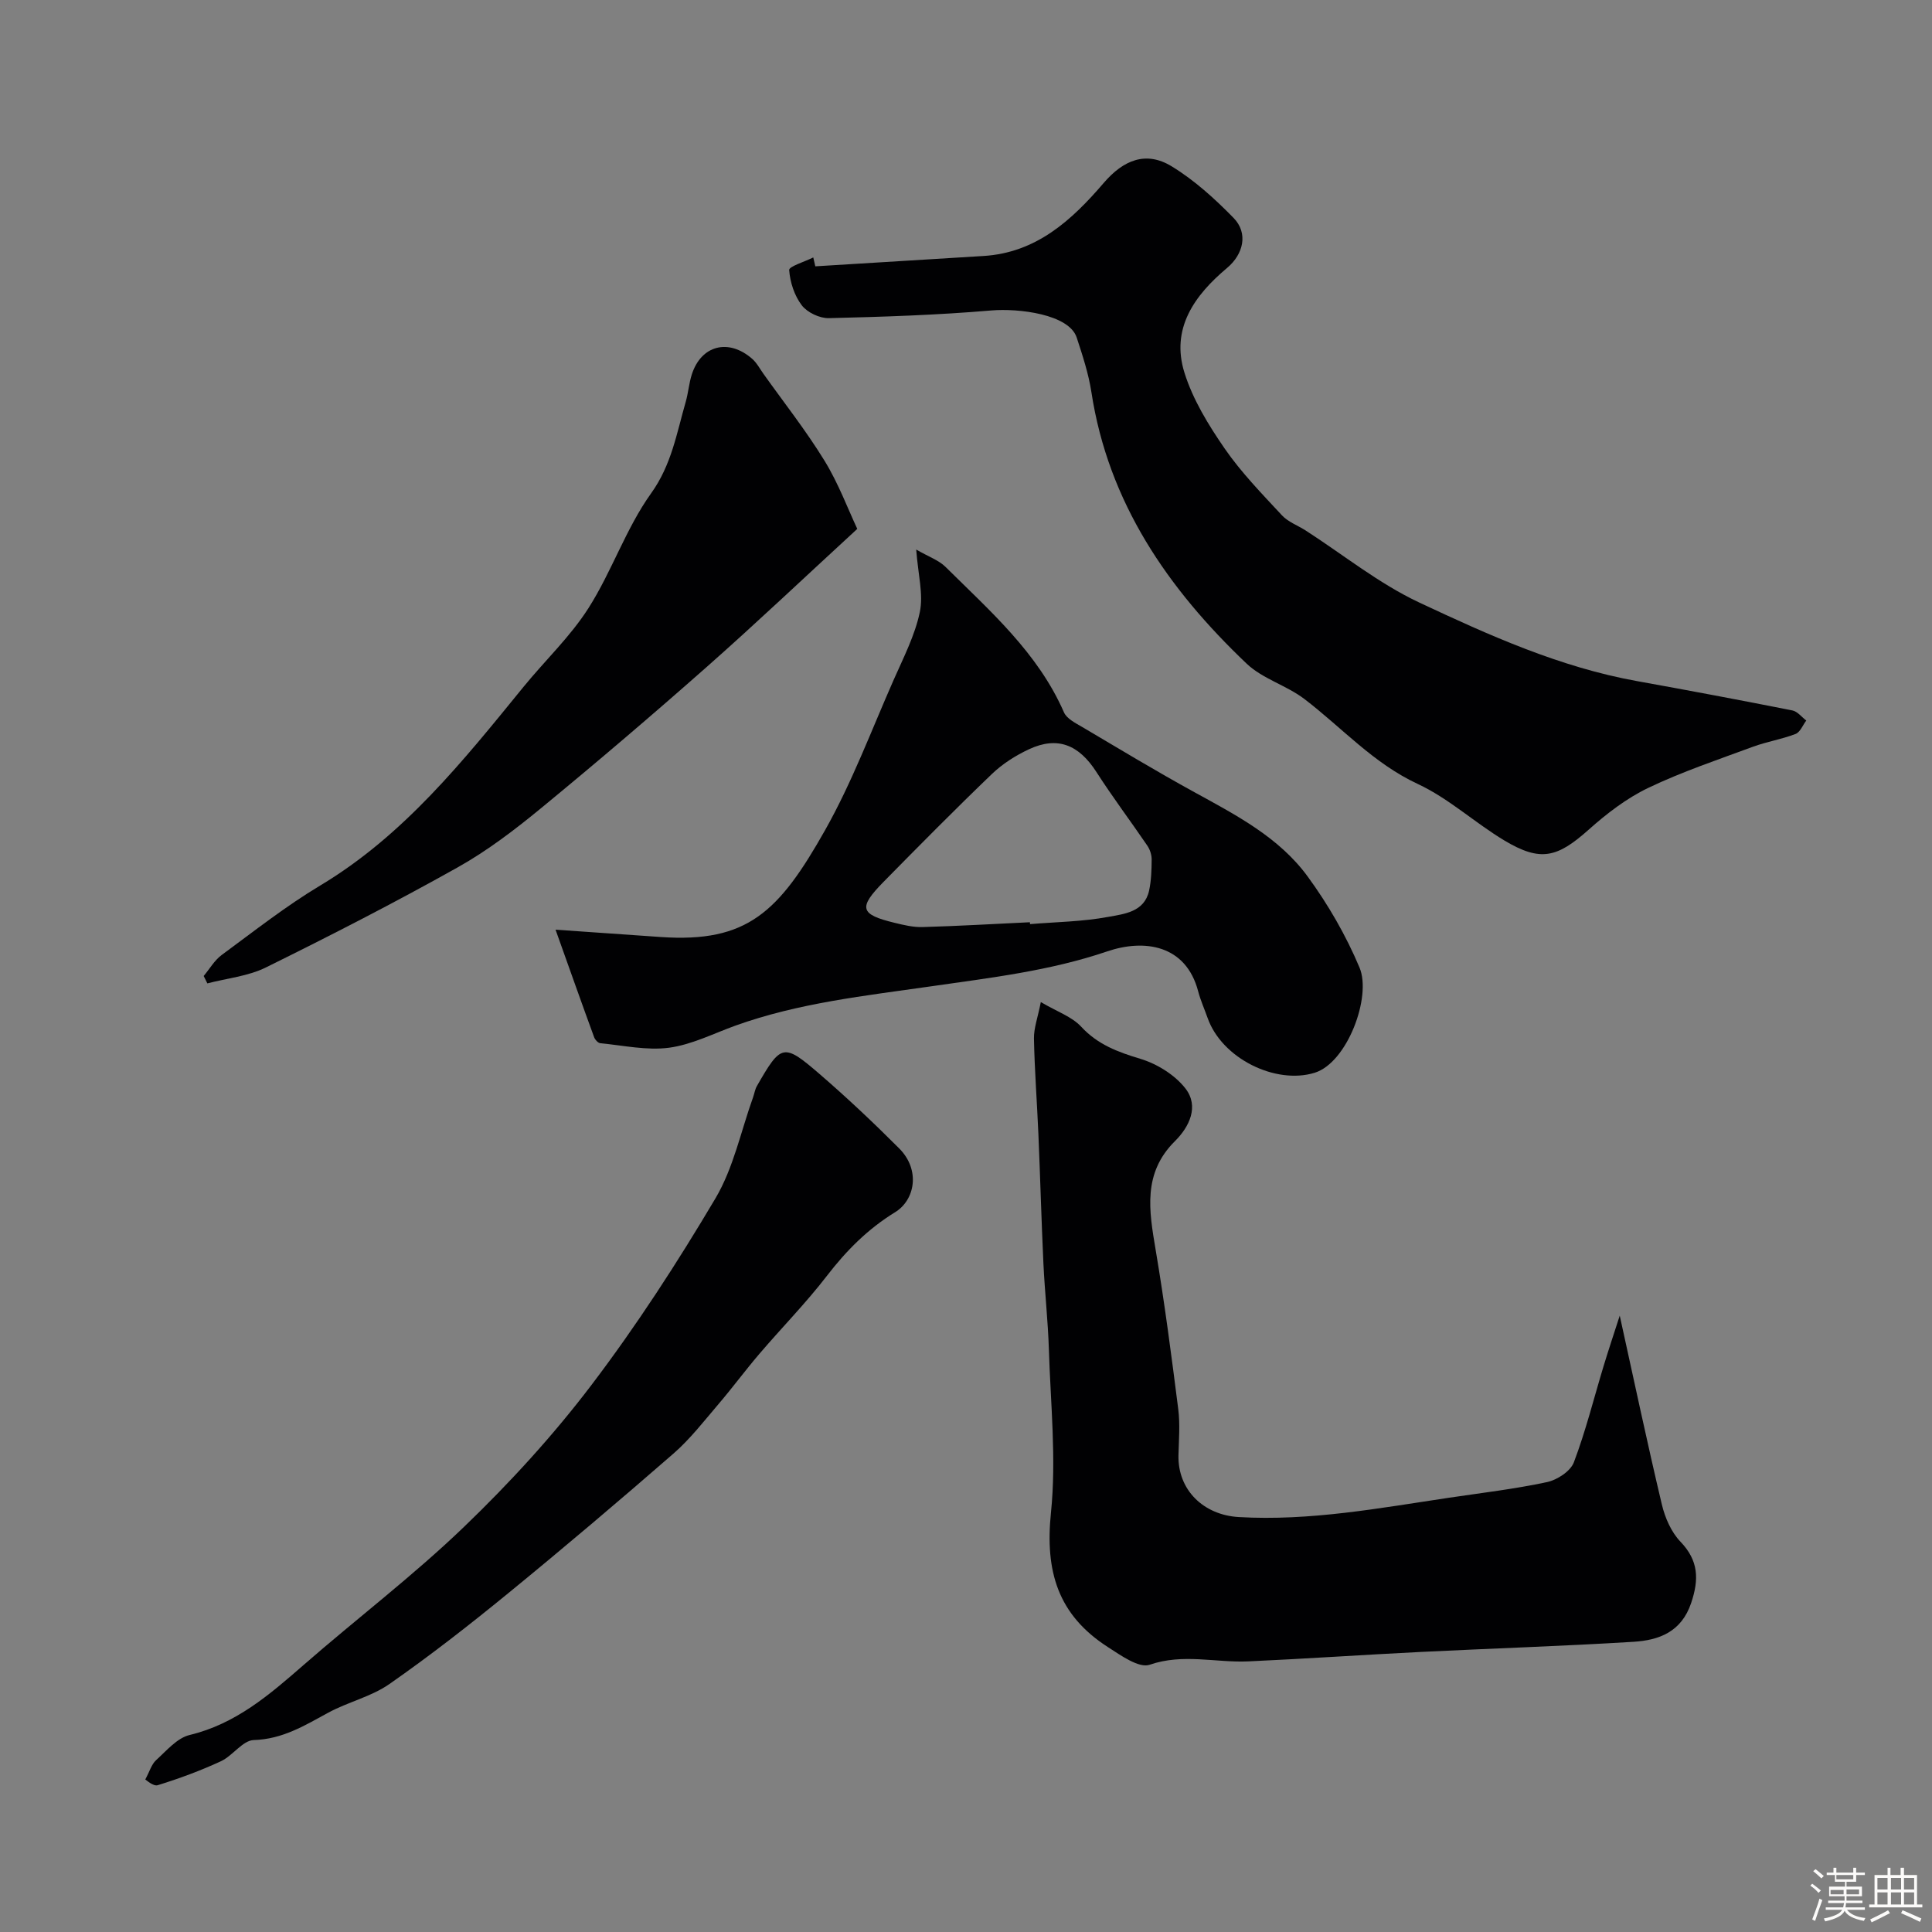
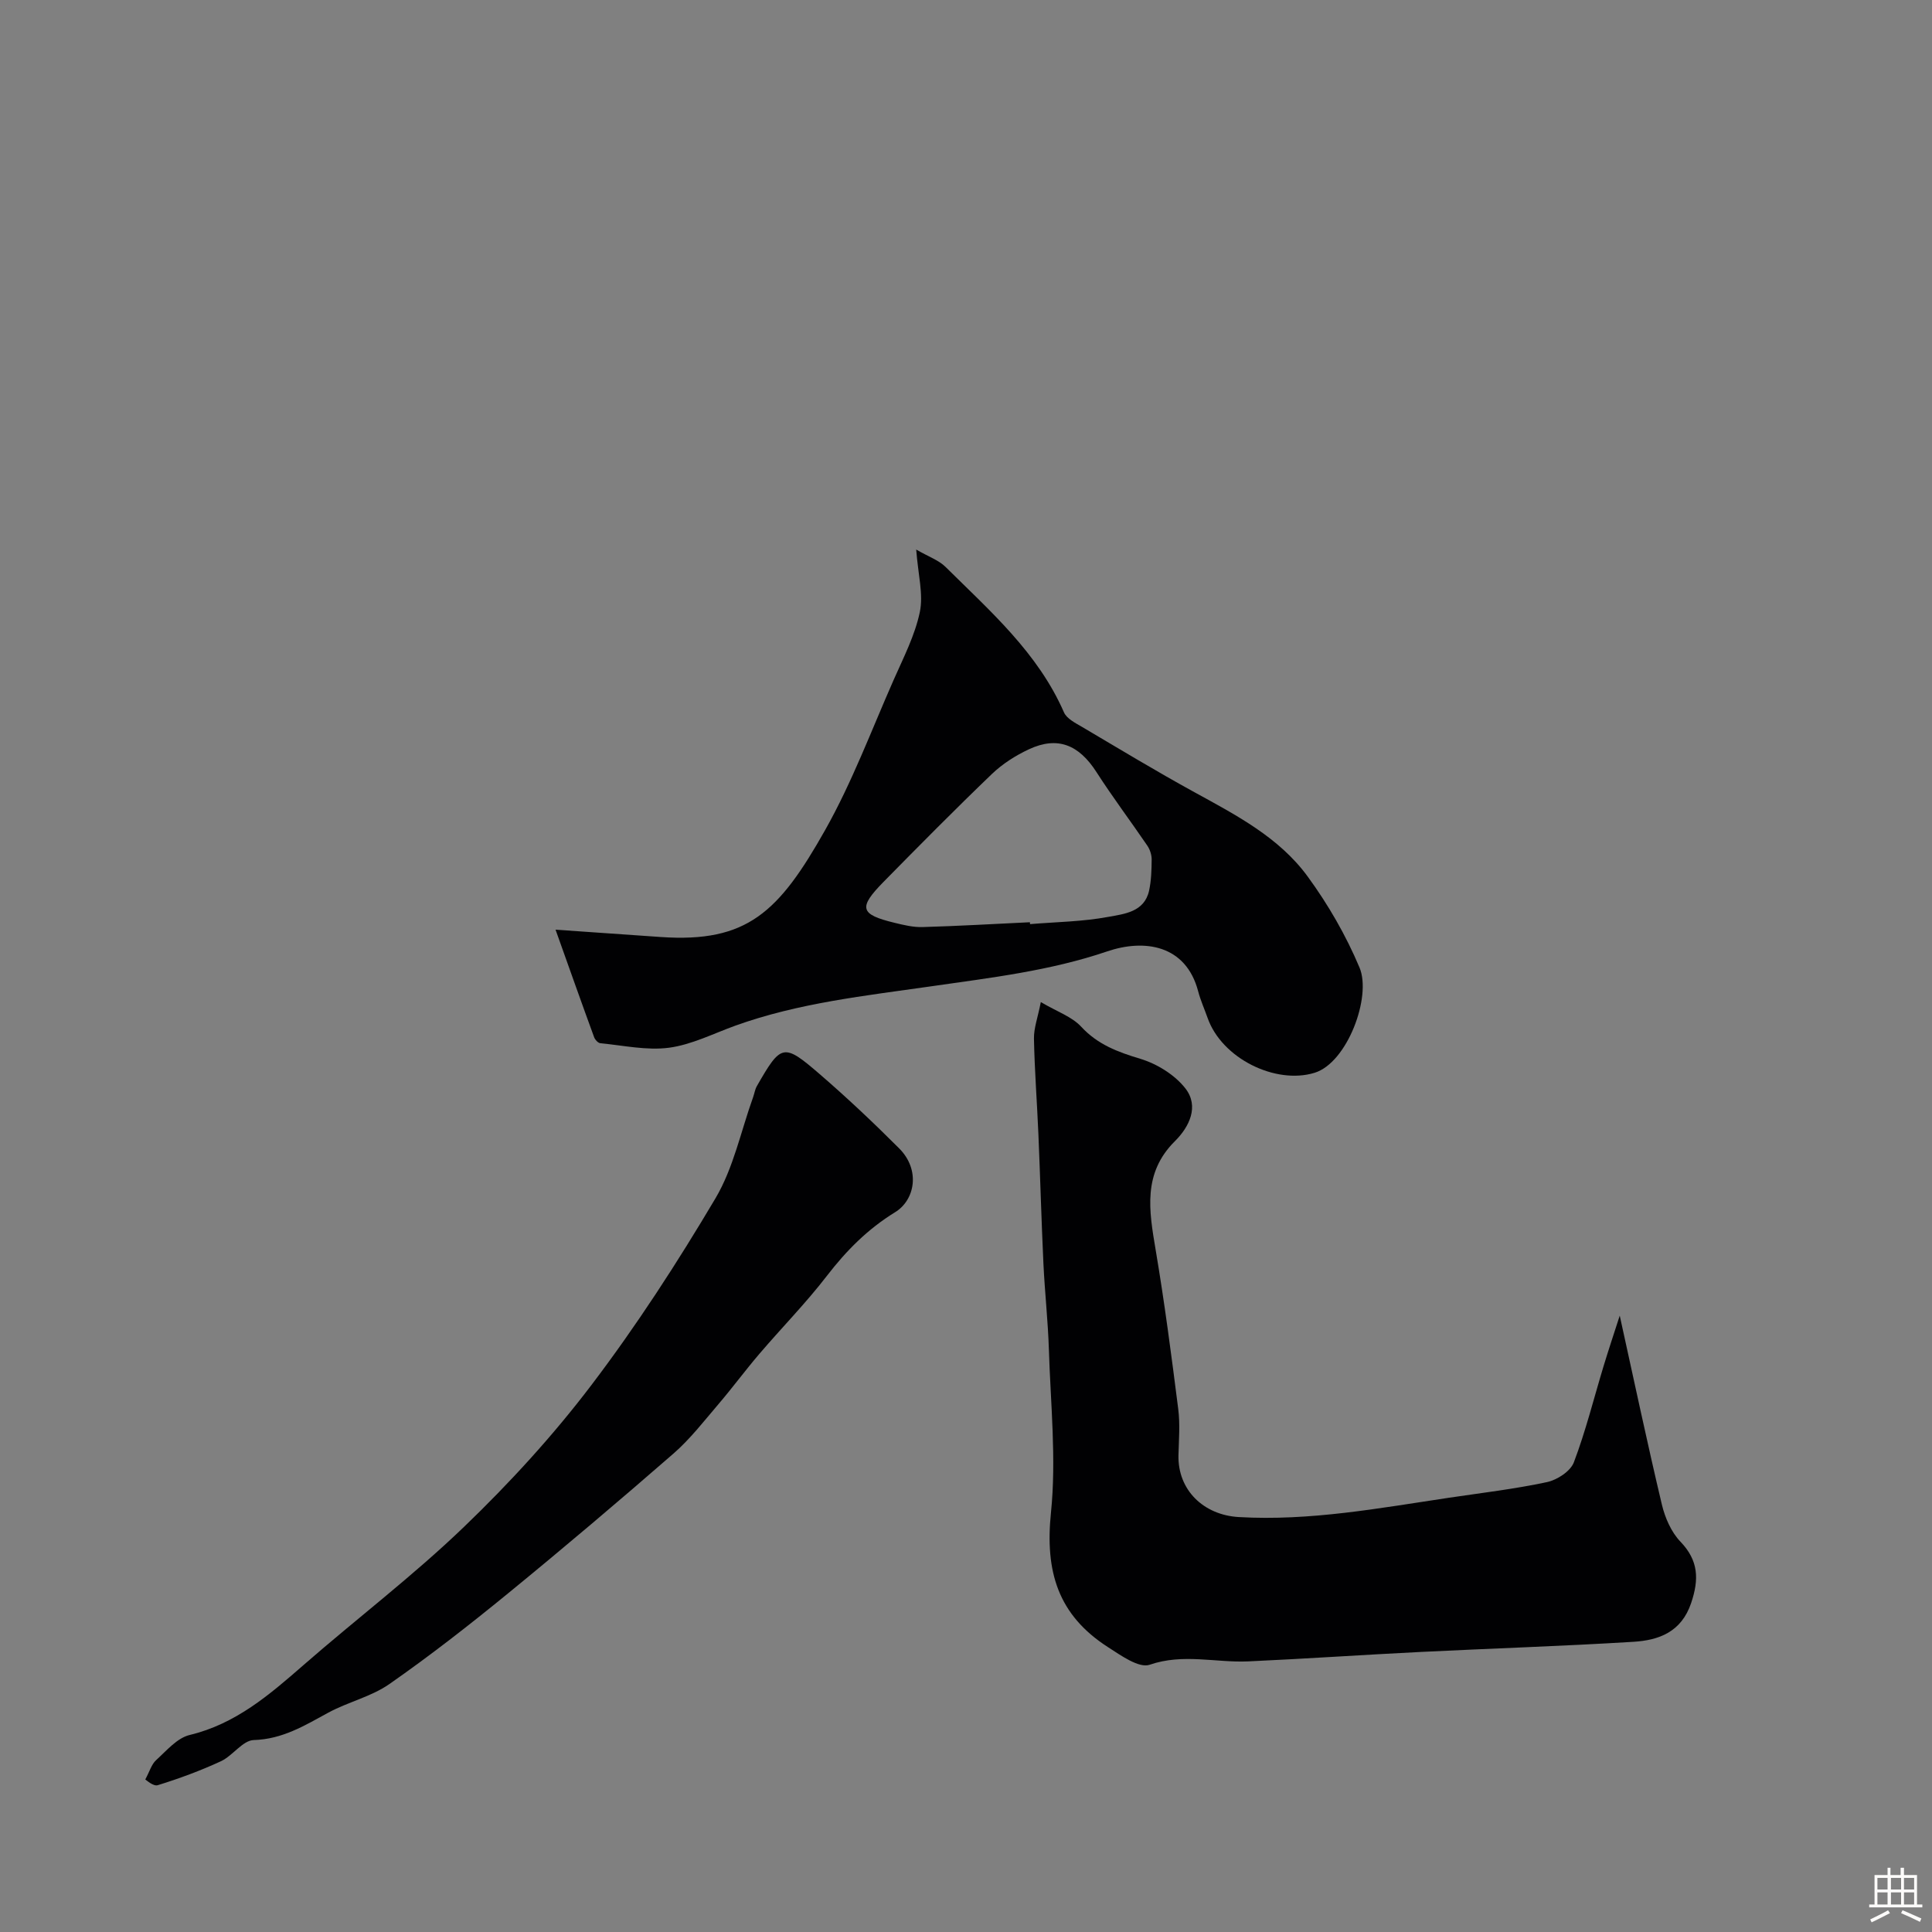
<svg xmlns="http://www.w3.org/2000/svg" enable-background="new 0 0 400 400" viewBox="0 0 400 400">
  <rect x="0" y="0" width="400" height="400" fill="#808080" stroke="none" />
-   <path d="m374.8 390.4.4-.4c.7.5 1.3 1 1.8 1.4l-.5.5c-.5-.6-1.1-1.1-1.7-1.5zm1 7.3-.6-.3c.5-1.4 1.1-2.8 1.5-4.3.2.1.4.2.6.3-.5 1.3-1 2.8-1.5 4.3zm-.4-10.3.5-.4c.4.3 1 .8 1.7 1.4l-.5.5c-.5-.5-1.1-1-1.7-1.5zm2.5.3h1.7v-1h.6v1h3.5v-1h.6v1h1.8v.5h-1.8v1.4h-2v1h3.2v2h-3.2v.9h3.3v.5h-3.4c0 .3-.1.6-.1.9h4v.5h-3.7c.7.9 1.9 1.5 3.8 1.7-.1.2-.2.4-.3.6-2.1-.4-3.5-1.1-4-2.1-.4 1-1.8 1.7-4 2.2-.1-.2-.2-.4-.3-.6 2.1-.4 3.4-1 3.8-1.8h-3.4v-.5h3.6c.1-.3.1-.6.2-.9h-3.3v-.5h3.4c0-.3 0-.6 0-.9h-3.2v-2h3.3v-1h-2.1v-1.4h-1.7v-.5zm1.1 3.5v1h2.7c0-.3 0-.4 0-.4 0-.1 0-.2 0-.2 0-.1 0-.2 0-.3h-2.7zm1.2-3v.9h3.5v-.9zm4.7 3h-2.6v.6.4h2.6z" fill="#fcfbfa" />
  <path d="m393.6 386.7h.6v1.5h2.7v6.1h1.1v.6h-11v-.6h1.1v-6.1h2.7v-1.5h.6v1.5h2.1v-1.5zm-2.7 8.8.4.6c-1.2.6-2.5 1.3-3.8 1.9-.1-.2-.2-.4-.3-.6 1.2-.6 2.5-1.2 3.7-1.9zm-2.2-6.7v2.4h2.1v-2.4zm0 3v2.5h2.1v-2.5zm2.8-3v2.4h2.1v-2.4zm0 3v2.5h2.1v-2.5zm6 6.1c-1.4-.7-2.7-1.3-3.9-1.8l.3-.6c1.5.6 2.7 1.2 3.9 1.7zm-1.2-9.1h-2.1v2.4h2.1zm-2.1 3v2.5h2.1v-2.5z" fill="#fcfbfa" />
  <g fill="#010103">
    <path d="m335.35 272.39c3.04 13.78 5.72 26.48 8.72 39.1.65 2.74 1.94 5.71 3.85 7.7 3.77 3.93 3.86 7.8 2.22 12.68-2.03 6.04-6.7 7.73-11.99 8.05-14.68.9-29.38 1.37-44.07 2.1-11.87.59-23.73 1.41-35.6 1.95-6.78.31-13.51-1.7-20.46.7-2.21.76-5.97-1.94-8.63-3.65-10.38-6.68-13.05-15.68-11.8-27.85 1.14-11.13-.08-22.51-.43-33.78-.19-5.93-.85-11.84-1.13-17.77-.42-8.93-.66-17.86-1.04-26.79-.28-6.6-.79-13.2-.92-19.8-.04-2.16.79-4.34 1.42-7.56 3.38 1.99 6.43 3.02 8.35 5.09 3.44 3.72 7.57 5.24 12.24 6.65 3.48 1.05 7.18 3.34 9.37 6.17 2.83 3.67.82 7.9-2.2 10.89-6.7 6.65-5.35 14.39-3.99 22.47 1.85 10.94 3.28 21.96 4.68 32.98.4 3.14.13 6.37.05 9.55-.18 7.23 5.2 12.39 12.46 12.82 14.77.86 29.17-1.86 43.63-4.01 6.75-1 13.55-1.8 20.22-3.23 2.1-.45 4.85-2.24 5.55-4.09 2.46-6.49 4.14-13.28 6.16-19.94 1.01-3.33 2.11-6.62 3.34-10.43z" />
-     <path d="m168.8 55.14c11.6-.71 23.19-1.44 34.79-2.14 10.96-.66 18.3-7.4 24.91-15.11 4.11-4.8 8.79-6.68 14.07-3.46 4.71 2.87 8.94 6.71 12.82 10.68 3.09 3.16 2.06 7.51-1.33 10.36-6.75 5.66-11.7 12.53-8.83 21.7 1.74 5.57 4.97 10.83 8.32 15.69 3.43 4.97 7.73 9.38 11.86 13.83 1.28 1.38 3.27 2.09 4.91 3.14 7.82 5.04 15.19 11.01 23.53 14.92 14.47 6.79 29.14 13.4 45.1 16.27 10.73 1.93 21.45 3.95 32.15 6.07 1.05.21 1.92 1.37 2.87 2.09-.73.96-1.26 2.41-2.22 2.78-2.86 1.1-5.95 1.59-8.83 2.65-7.28 2.69-14.68 5.17-21.66 8.51-4.49 2.15-8.62 5.33-12.36 8.67-6.51 5.8-9.95 6.69-17.41 2.24-6.14-3.68-11.56-8.75-17.98-11.73-9.19-4.28-15.69-11.66-23.45-17.58-3.7-2.82-8.65-4.17-11.96-7.32-16.28-15.48-28.64-33.34-32.14-56.23-.59-3.83-1.83-7.58-3.04-11.28-1.58-4.84-12.04-6.1-17.72-5.61-11.17.95-22.4 1.32-33.61 1.59-1.89.04-4.45-1.17-5.59-2.66-1.53-2-2.43-4.79-2.61-7.31-.05-.74 3.24-1.72 4.99-2.6.13.6.27 1.22.42 1.84z" />
    <path d="m115.02 192.48c8.35.58 15.08 1.06 21.81 1.52 17.88 1.22 24.42-5.14 34.02-22.17 5.56-9.87 9.57-20.63 14.16-31.04 2.03-4.61 4.41-9.21 5.43-14.07.77-3.66-.36-7.73-.75-12.94 2.6 1.5 4.68 2.21 6.08 3.6 9.23 9.15 19.12 17.77 24.51 30.1.57 1.31 2.36 2.21 3.75 3.02 7.72 4.56 15.39 9.2 23.25 13.51 8.65 4.75 17.53 9.35 23.45 17.45 4.26 5.82 7.96 12.24 10.75 18.88 2.53 6.03-2.54 19.69-9.31 21.77-8.06 2.48-19.19-2.95-22.15-11.36-.65-1.84-1.46-3.63-1.95-5.5-2.54-9.69-11.2-10.88-18.85-8.27-11.85 4.03-24.11 5.45-36.4 7.22-13.64 1.96-27.48 3.43-40.6 8.16-4.54 1.64-9.02 3.93-13.7 4.56-4.62.61-9.48-.48-14.22-.93-.47-.04-1.1-.72-1.29-1.24-2.55-6.96-5.02-13.96-7.99-22.27zm98.21-1.54c.01.13.02.26.03.39 5.41-.45 10.89-.51 16.2-1.5 3.27-.61 7.48-.98 8.45-5.45.45-2.08.51-4.26.53-6.4.01-.96-.34-2.07-.88-2.87-3.48-5.11-7.21-10.06-10.55-15.26-3.63-5.66-8.05-7.48-13.96-4.73-2.77 1.29-5.49 3.02-7.68 5.12-7.61 7.3-15.02 14.8-22.42 22.32-5.31 5.4-4.91 6.76 2.27 8.5 1.88.46 3.84.93 5.75.88 7.43-.21 14.85-.65 22.26-1z" />
    <path d="m30.08 368.42c.9-1.66 1.29-3.14 2.24-4 2.16-1.96 4.35-4.59 6.95-5.21 9.53-2.29 16.49-8.3 23.55-14.46 11.02-9.62 22.73-18.51 33.25-28.63 9.49-9.12 18.48-18.95 26.43-29.43 9.32-12.28 17.76-25.32 25.63-38.59 3.74-6.31 5.27-13.93 7.8-20.96.27-.76.38-1.6.78-2.29 5.01-8.74 5.49-8.94 12.98-2.48 5.69 4.91 11.17 10.08 16.48 15.4 4.43 4.44 3.28 10.67-.84 13.2-5.68 3.49-10.1 7.95-14.12 13.17-4.35 5.65-9.39 10.77-14.03 16.21-2.89 3.38-5.54 6.98-8.43 10.36-3 3.51-5.86 7.23-9.33 10.25-11.28 9.82-22.69 19.49-34.26 28.95-7.97 6.52-16.11 12.87-24.55 18.76-3.76 2.62-8.56 3.7-12.64 5.92-4.89 2.66-9.47 5.49-15.43 5.67-2.3.07-4.35 3.25-6.81 4.39-4.22 1.95-8.62 3.58-13.06 4.95-.93.3-2.39-1.08-2.59-1.18z" />
-     <path d="m42.17 202.07c1.23-1.47 2.24-3.26 3.74-4.36 6.7-4.93 13.27-10.11 20.38-14.37 17.34-10.39 29.61-25.81 42.08-41.11 4.46-5.48 9.71-10.42 13.47-16.33 4.84-7.6 7.75-16.49 12.97-23.77 4.24-5.92 5.28-12.42 7.15-18.89.54-1.87.68-3.86 1.27-5.71 1.94-6.05 7.59-7.52 12.49-3.25.96.84 1.59 2.05 2.34 3.11 4.26 5.98 8.82 11.76 12.65 18 2.9 4.73 4.86 10.03 6.78 14.11-11.07 10.18-20.97 19.57-31.18 28.59-11.21 9.9-22.59 19.61-34.14 29.11-5.5 4.53-11.25 8.93-17.45 12.4-13.01 7.29-26.3 14.1-39.67 20.7-3.68 1.82-8.06 2.24-12.12 3.3-.24-.51-.5-1.02-.76-1.53z" />
  </g>
</svg>